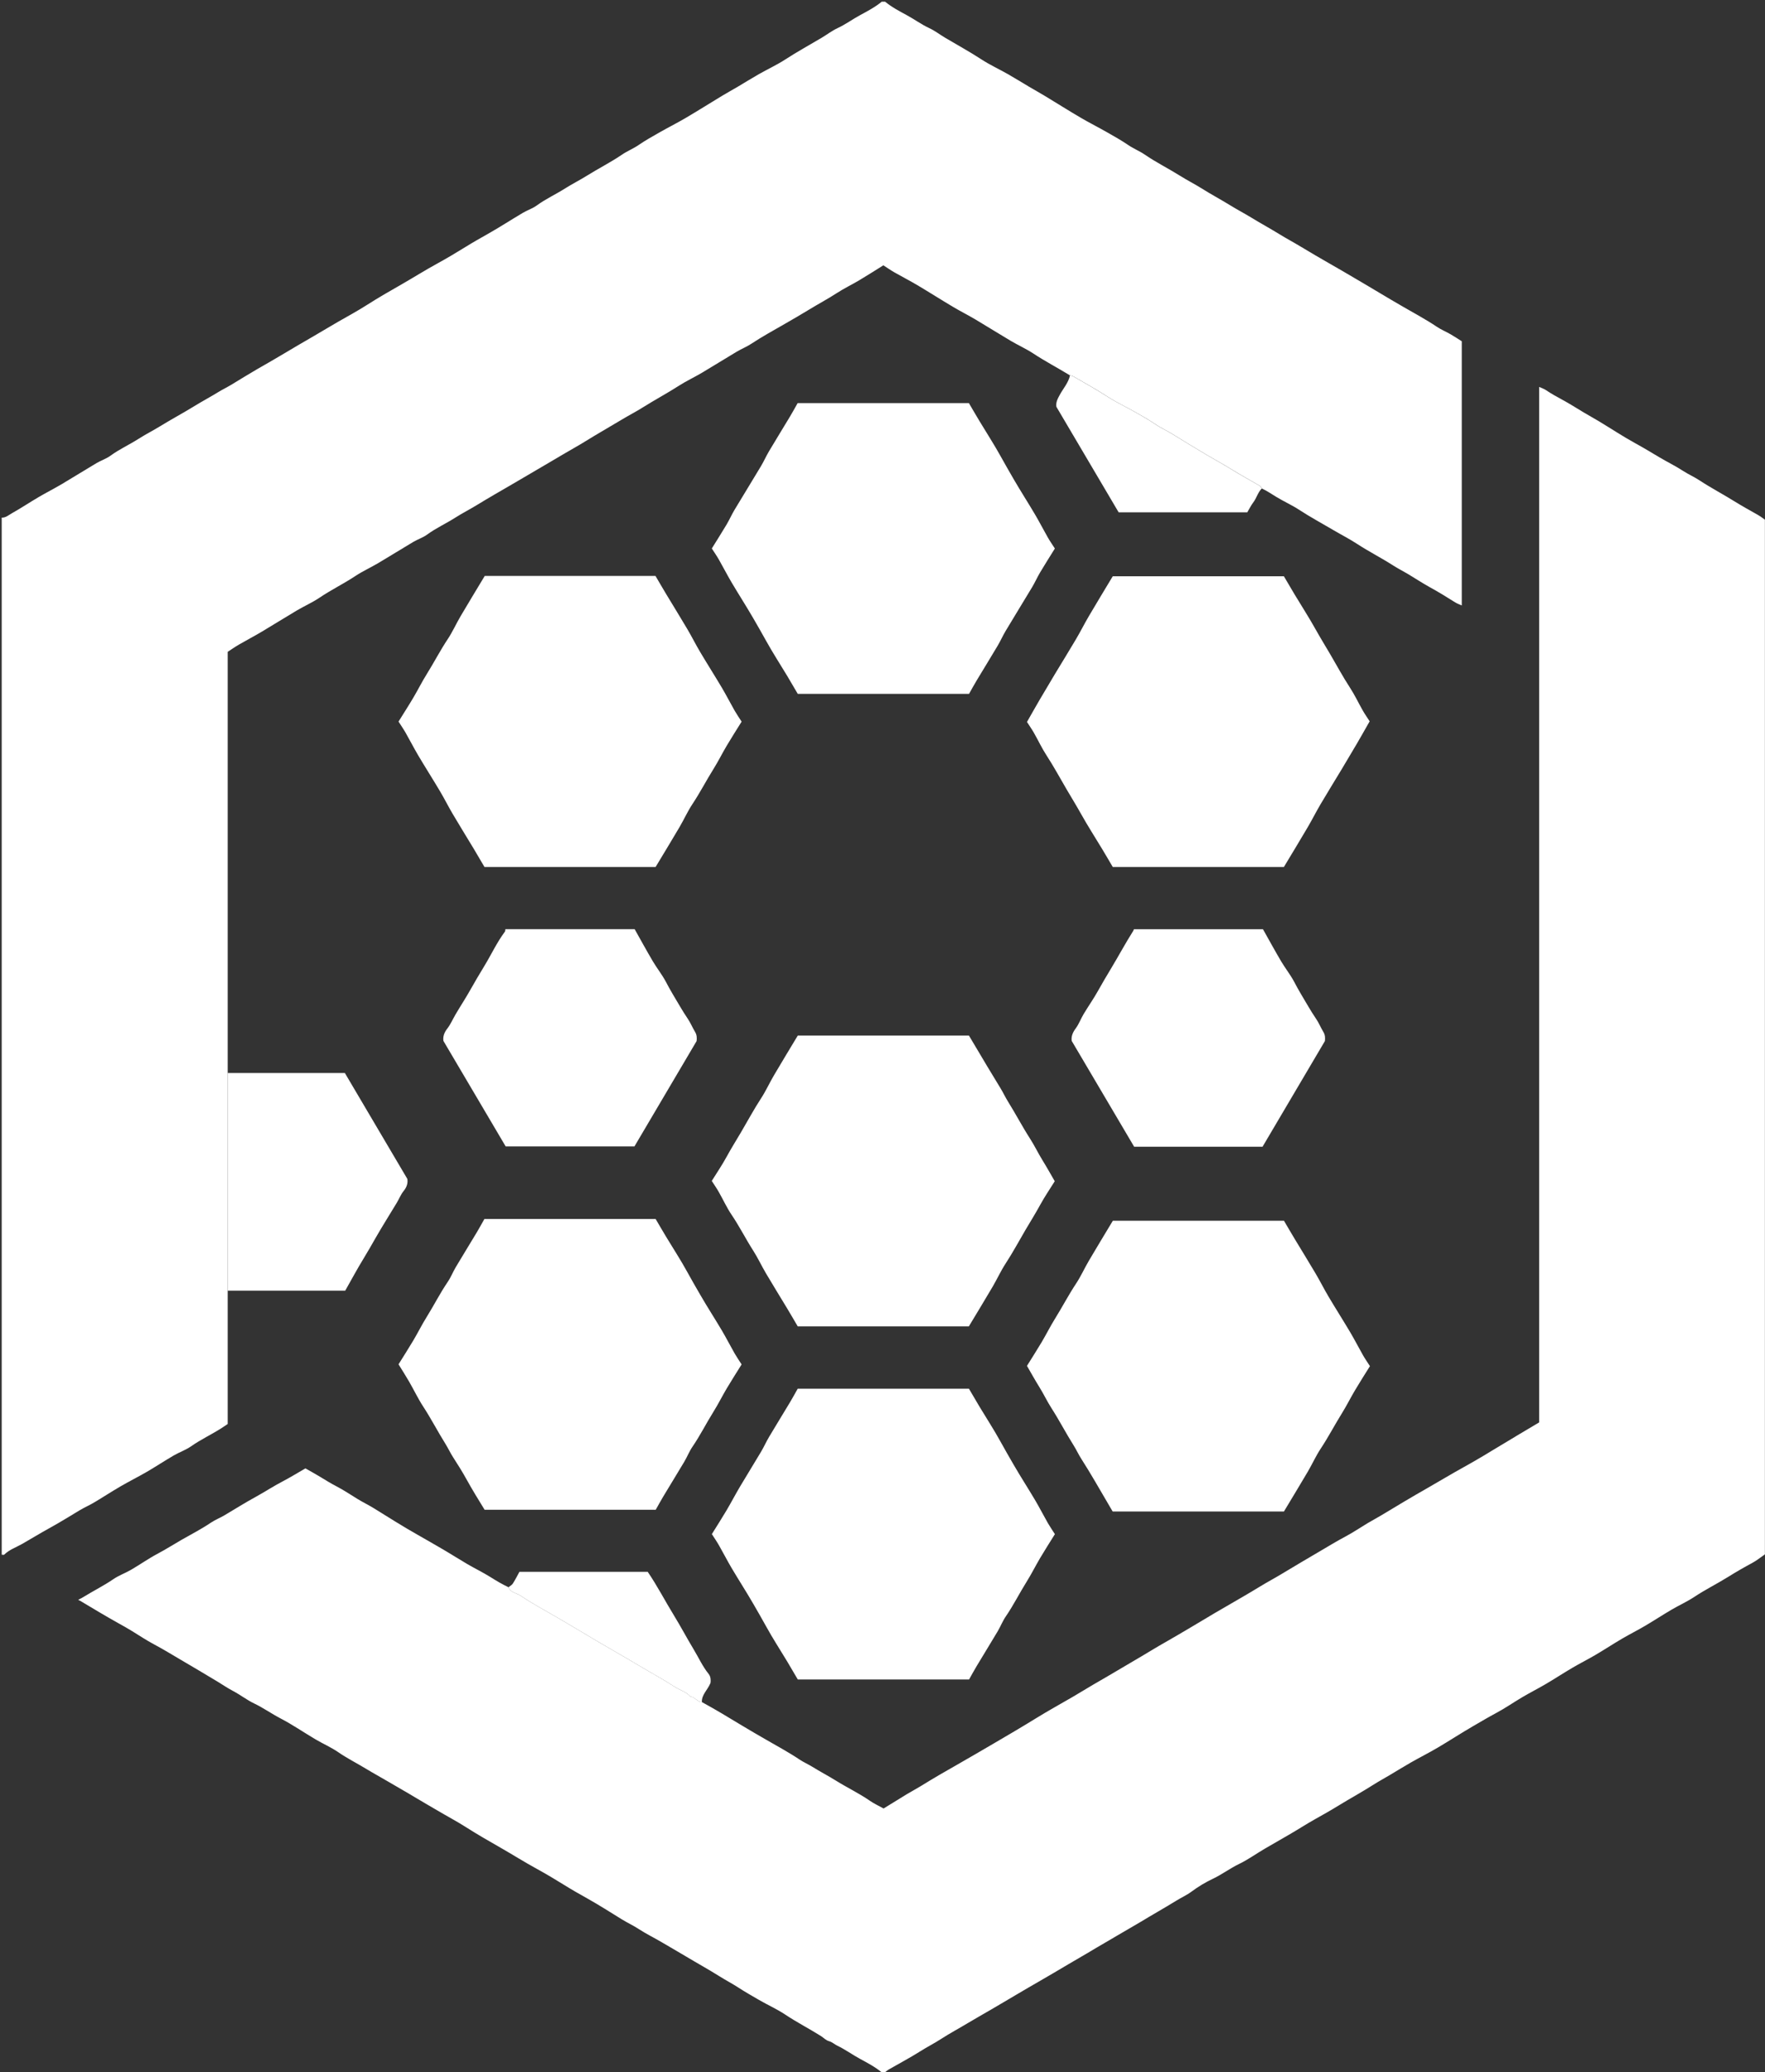
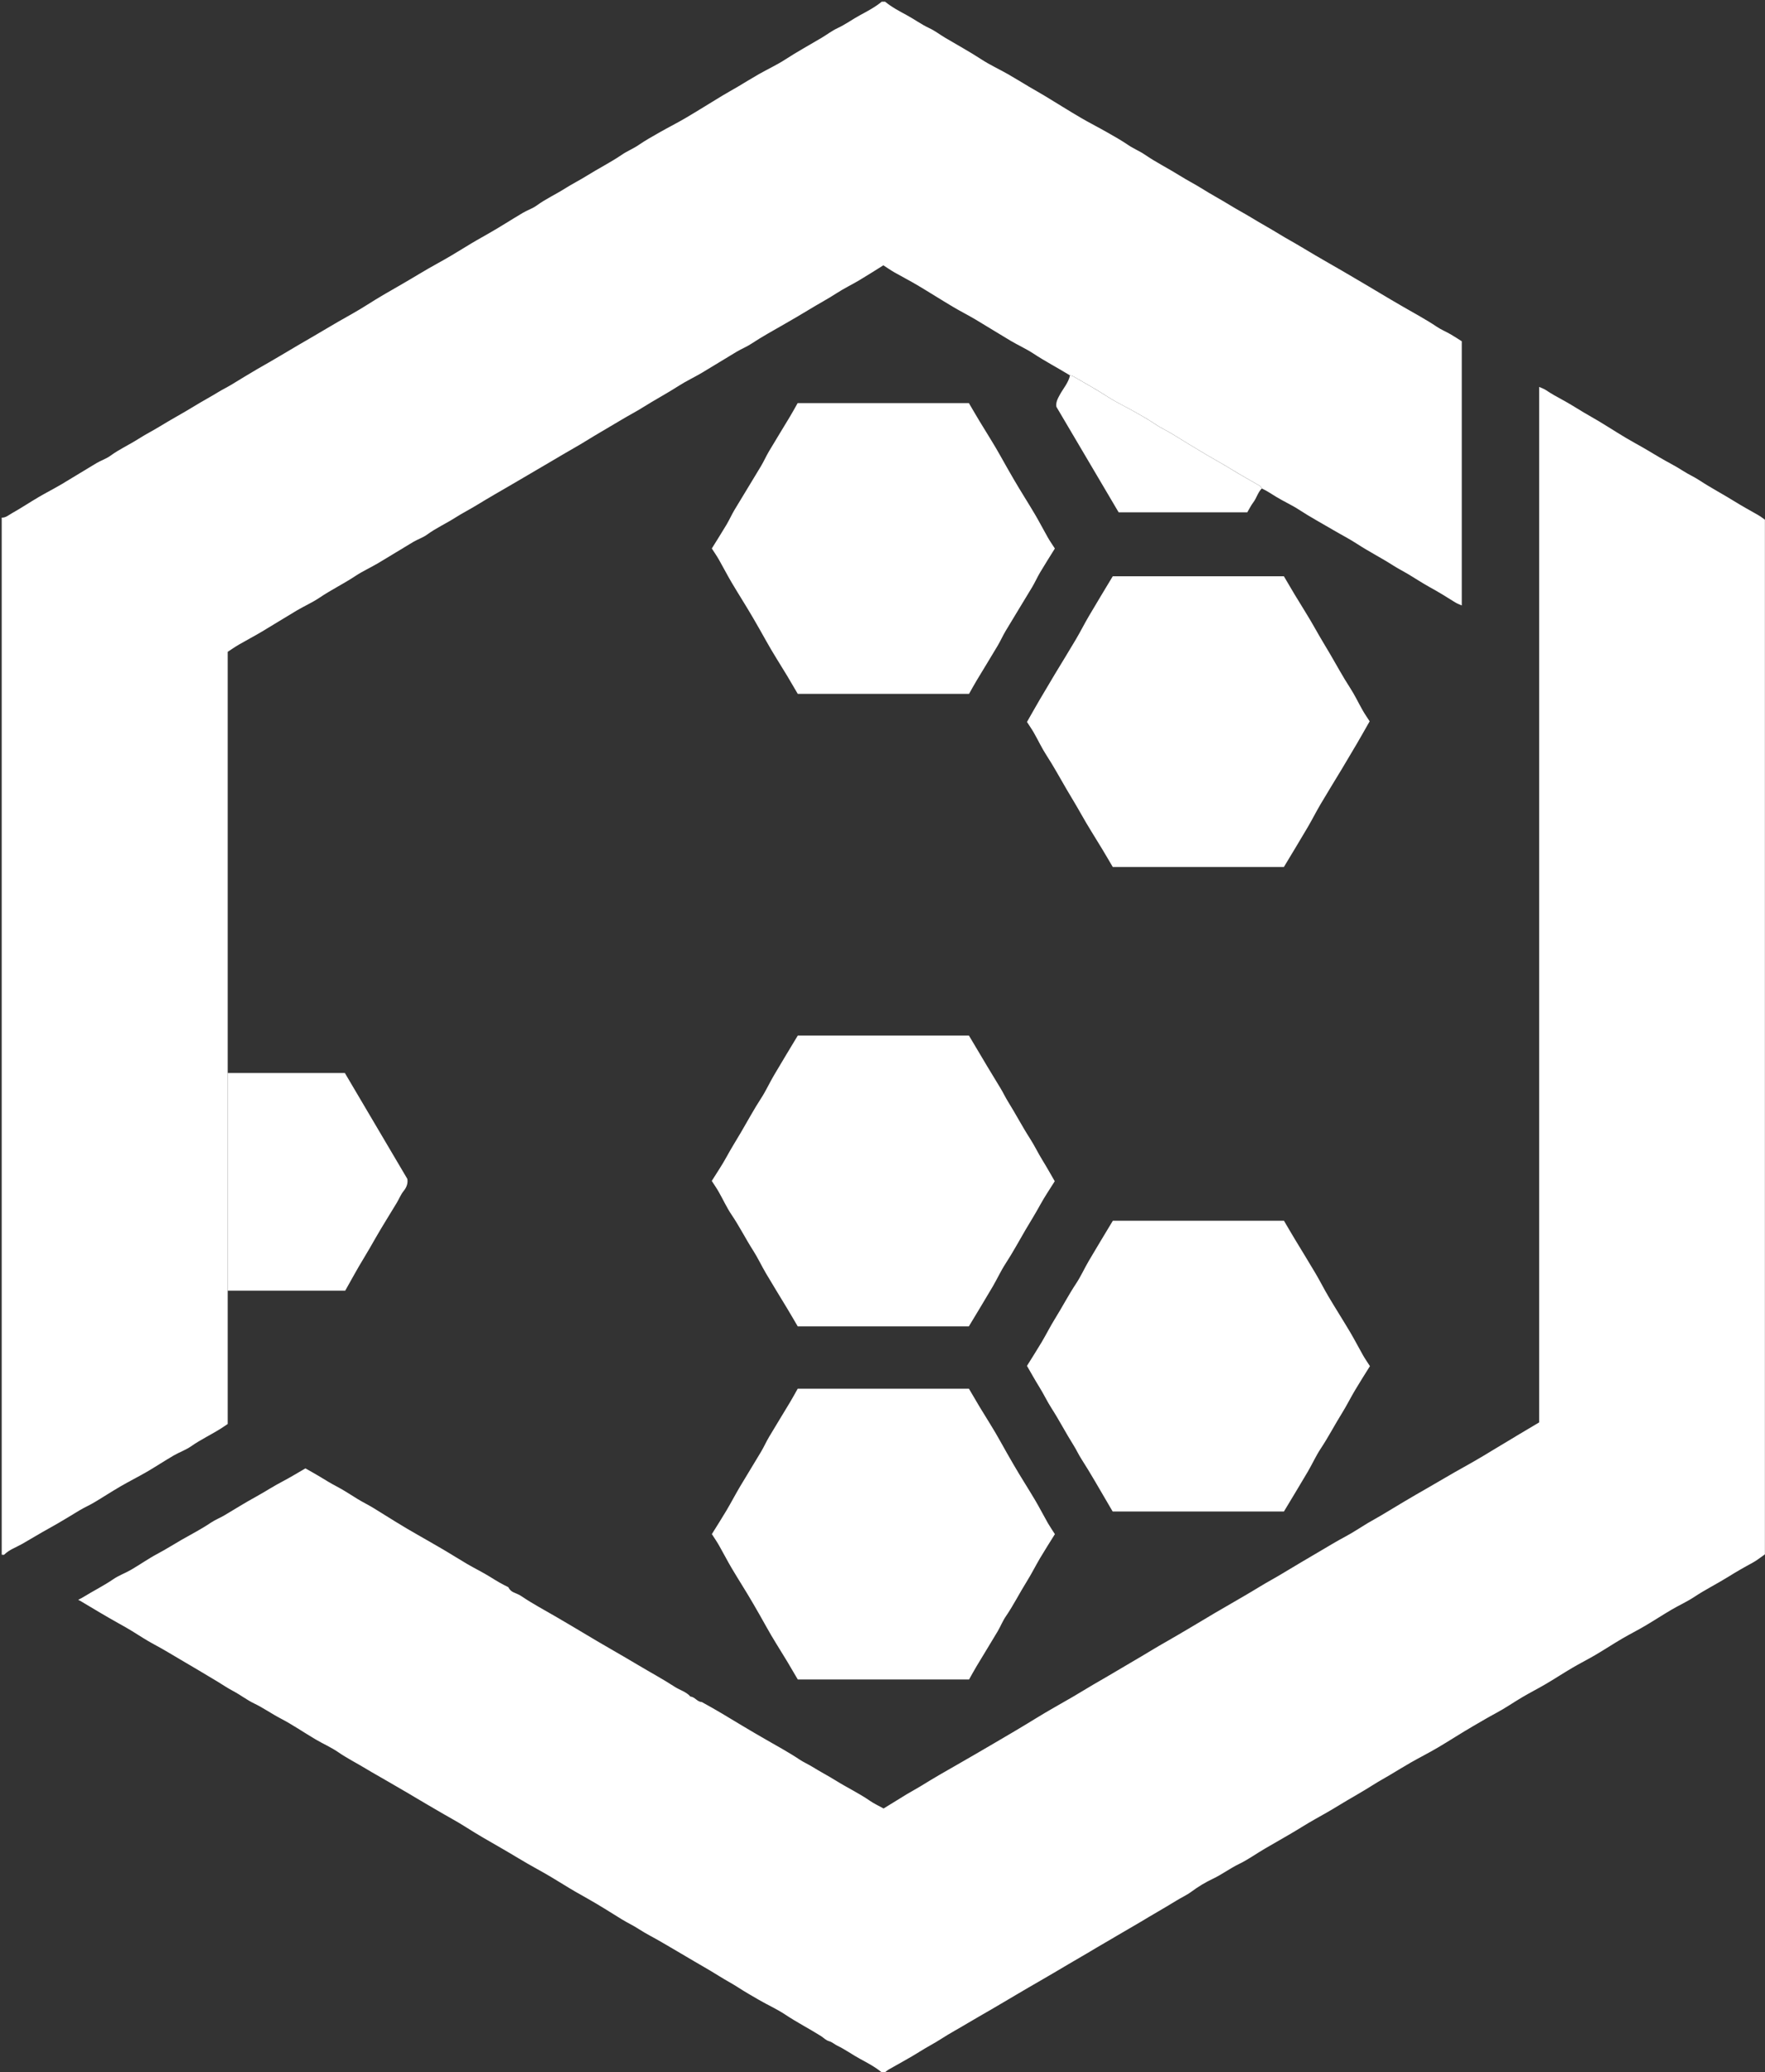
<svg xmlns="http://www.w3.org/2000/svg" id="Layer_1" viewBox="0 0 772.5 906.75">
  <rect x="0" y="0" width="772.5" height="906.75" fill="#333333" stroke="none" />
  <defs>
    <style>.cls-1{fill:#ffffff;}.cls-2{fill:#ffffff;}</style>
  </defs>
  <path class="cls-1" d="m307.2,744.75c5.94,3.24,11.73,6.73,17.51,10.24,3.47,2.11,7.02,4.14,10.54,6.18,4.95,2.86,9.98,5.56,14.74,8.75,1.74,1.16,3.68,1.99,5.47,3.1,3.45,2.14,7.07,4.03,10.54,6.18,4.85,3.02,10.03,5.48,14.74,8.74,1.81,1.25,3.84,2.18,5.98,3.37,3.33-2.05,6.79-4.21,10.28-6.32,1.99-1.2,4.06-2.28,6.04-3.5,5.36-3.32,10.82-6.49,16.29-9.58,5.35-3.03,10.66-6.18,15.98-9.27,6.15-3.58,12.3-7.21,18.36-10.95,5.13-3.17,10.45-6.08,15.68-9.13,3.12-1.82,6.2-3.72,9.32-5.56,2-1.18,4.05-2.31,6.04-3.5,6.61-3.95,13.3-7.76,19.88-11.76,3.55-2.16,7.26-4.16,10.84-6.3,3.61-2.16,7.27-4.24,10.86-6.43,3.46-2.11,7-4.16,10.53-6.2,4.94-2.86,9.9-5.71,14.77-8.69,3.16-1.93,6.47-3.68,9.65-5.61,5.29-3.21,10.63-6.34,15.96-9.47,3.89-2.29,7.77-4.66,11.78-6.79,3.29-1.75,6.39-3.87,9.6-5.79,2-1.19,4.06-2.27,6.05-3.47,6.59-3.99,13.21-7.95,19.89-11.75,5.44-3.1,10.81-6.36,16.3-9.39,5.5-3.03,10.9-6.32,16.28-9.59,5.49-3.34,11.03-6.59,16.56-9.89V169.3c1.14.53,2.13.83,2.94,1.38,2.32,1.58,4.76,2.93,7.23,4.26,3.18,1.7,6.22,3.69,9.33,5.53,2.3,1.36,4.65,2.66,6.94,4.04,5.2,3.14,10.27,6.5,15.59,9.42,3.58,1.96,7.06,4.06,10.56,6.15,3.39,2.02,6.98,3.75,10.28,5.9,2.36,1.54,4.93,2.65,7.27,4.19,4.98,3.28,10.26,6.05,15.32,9.19,3.34,2.07,6.81,4,10.26,5.94,1.13.64,2.16,1.46,3.08,2.09v452.72c-1.78,1.22-3.54,2.68-5.51,3.74-3.6,1.93-7.12,3.96-10.58,6.12-4.85,3.02-9.98,5.55-14.75,8.72-3.18,2.11-6.71,3.69-10.02,5.63-3.93,2.31-7.74,4.81-11.67,7.12-3.3,1.94-6.74,3.66-10.04,5.6-3.93,2.31-7.74,4.81-11.67,7.12-3.3,1.94-6.74,3.66-10.04,5.6-3.93,2.31-7.74,4.81-11.67,7.12-3.3,1.94-6.73,3.67-10.03,5.61-3.93,2.31-7.68,4.93-11.69,7.07-3.39,1.81-6.68,3.77-9.99,5.69-5.26,3.04-10.34,6.37-15.58,9.46-3.8,2.24-7.75,4.22-11.58,6.4-3.14,1.79-6.21,3.71-9.32,5.55-2.4,1.43-4.87,2.76-7.22,4.26-5.02,3.2-10.26,6.05-15.34,9.17-3.35,2.06-6.81,4.01-10.26,5.94-3.87,2.16-7.59,4.61-11.43,6.81-3.43,1.97-6.85,3.95-10.27,5.93-3.84,2.22-7.46,4.87-11.43,6.79-4,1.93-7.52,4.61-11.53,6.51-3.25,1.54-6.4,3.43-9.29,5.58-2.1,1.56-4.46,2.61-6.65,3.96-5.35,3.3-10.85,6.38-16.23,9.65-3.07,1.86-6.25,3.59-9.34,5.45-4.1,2.47-8.28,4.79-12.37,7.28-3.07,1.87-6.25,3.6-9.34,5.46-4.09,2.47-8.25,4.85-12.37,7.26-3.4,1.99-6.86,3.93-10.24,5.97-3.8,2.29-7.66,4.48-11.47,6.75-3.18,1.89-6.47,3.68-9.64,5.6-3.99,2.42-8.13,4.6-12.06,7.15-2.91,1.89-6.05,3.47-9.02,5.35-4.52,2.86-9.26,5.35-13.9,8.02-.56.32-1.05.78-1.57,1.18h-1.5c-2.86-2.36-6.16-4.09-9.37-5.83-3.38-1.82-6.47-4.11-9.95-5.77-1.22-.58-2.31-1.63-3.67-2-1.44-.39-2.38-1.51-3.55-2.25-5.15-3.23-10.56-6.01-15.62-9.38-3.66-2.44-7.73-4.23-11.54-6.45-3.02-1.76-6.08-3.48-8.99-5.38-2.65-1.73-5.47-3.18-8.14-4.86-4.83-3.04-9.84-5.79-14.74-8.73-3.48-2.09-7.03-4.1-10.54-6.18-3.4-2.01-6.97-3.74-10.28-5.9-2.36-1.54-4.9-2.7-7.28-4.17-5.06-3.13-10.09-6.33-15.28-9.24-3.25-1.82-6.49-3.65-9.65-5.62-4.06-2.53-8.19-4.99-12.36-7.28-5.41-2.96-10.62-6.25-15.97-9.31-4.96-2.84-9.93-5.67-14.76-8.76-4.2-2.69-8.66-5.02-12.96-7.58-3-1.78-6.04-3.49-9.03-5.3-4.09-2.48-8.26-4.81-12.37-7.24-3.19-1.88-6.47-3.66-9.64-5.59-3.99-2.43-8.17-4.51-12.04-7.18-3.14-2.17-6.7-3.7-10-5.65-5.13-3.03-10.05-6.43-15.32-9.17-3.92-2.04-7.52-4.61-11.52-6.53-3.24-1.55-6.12-3.82-9.33-5.51-2.37-1.25-4.6-2.77-6.89-4.16-5.29-3.2-10.63-6.34-15.95-9.47-3.89-2.29-7.77-4.66-11.77-6.79-3.29-1.75-6.41-3.84-9.59-5.79-1.89-1.16-3.85-2.26-5.76-3.32-5.7-3.17-11.27-6.54-16.87-9.88-.2-.12-.41-.21-.9-.45.85-.45,1.56-.78,2.22-1.19,4.36-2.71,8.98-4.97,13.23-7.89,2.37-1.62,5.17-2.6,7.67-4.05,3.93-2.29,7.67-4.94,11.69-7.07,3.61-1.91,7.03-4.11,10.57-6.13,4.25-2.42,8.6-4.66,12.67-7.41,1.91-1.29,4.12-2.13,6.1-3.32,4.5-2.7,8.98-5.48,13.56-7.99,3.98-2.18,7.76-4.68,11.78-6.77,3.3-1.72,6.46-3.68,9.96-5.69,2.13,1.21,4.37,2.42,6.54,3.75,2.29,1.39,4.55,2.8,6.94,4.04,3.2,1.66,6.22,3.68,9.29,5.57,2.39,1.47,4.91,2.67,7.29,4.15,6.35,3.93,12.66,7.95,19.17,11.61,3.45,1.94,6.85,3.94,10.27,5.91,3.84,2.22,7.57,4.62,11.4,6.86,3.31,1.93,6.77,3.6,10.02,5.63,2.57,1.61,5.16,3.17,7.91,4.46.58,1.26,1.55,2.02,2.85,2.51,1.07.41,2.13.93,3.08,1.57,4.73,3.2,9.77,5.85,14.69,8.73,3.61,2.11,7.22,4.22,10.8,6.37,4.88,2.93,9.78,5.83,14.72,8.66,3.52,2.02,7.03,4.07,10.51,6.15,5.39,3.22,10.93,6.2,16.18,9.61,2.26,1.47,5.02,2.14,6.85,4.27,1.98.13,2.96,2.35,4.99,2.37Z" />
  <path class="cls-1" d="m468.3,164.25c-5.27-3.24-10.76-6.09-15.93-9.5-3.19-2.1-6.72-3.68-10.02-5.63-5.13-3.03-10.16-6.21-15.28-9.25-3.3-1.95-6.73-3.68-10.02-5.64-5.22-3.1-10.34-6.37-15.57-9.47-3.29-1.95-6.71-3.7-10.04-5.6-1.62-.93-3.16-2-4.82-3.07-3.51,2.19-6.95,4.4-10.46,6.49-3.3,1.96-6.78,3.62-9.99,5.71-3.92,2.55-8.06,4.73-12.05,7.18-3.46,2.12-7,4.15-10.53,6.19-4.94,2.86-9.97,5.59-14.74,8.74-2.02,1.34-4.32,2.25-6.41,3.49-5.12,3.04-10.16,6.22-15.28,9.25-3.3,1.95-6.8,3.57-10.02,5.64-5.12,3.29-10.48,6.14-15.63,9.38-3.12,1.96-6.46,3.68-9.64,5.6-5.29,3.2-10.69,6.23-15.95,9.51-3.04,1.89-6.24,3.6-9.33,5.46-4.1,2.46-8.26,4.83-12.37,7.27-3.49,2.08-7.01,4.14-10.54,6.18-4.94,2.87-9.9,5.7-14.77,8.69-3.16,1.94-6.5,3.63-9.64,5.63-4.04,2.58-8.42,4.55-12.31,7.4-1.85,1.35-4.14,2.07-6.13,3.25-5.12,3.04-10.16,6.21-15.29,9.24-3.3,1.95-6.83,3.54-10.01,5.65-5.07,3.37-10.56,6.02-15.6,9.43-3.16,2.14-6.71,3.69-10.01,5.64-5.13,3.03-10.16,6.21-15.28,9.25-3.3,1.96-6.7,3.74-10.02,5.66-1.63.94-3.17,2.02-4.96,3.18v337.87c-.76.51-1.63,1.12-2.52,1.69-4.41,2.84-9.19,5.05-13.51,8.07-2.35,1.64-5.16,2.6-7.66,4.05-3.93,2.29-7.73,4.81-11.66,7.1-3.81,2.21-7.76,4.18-11.57,6.39-3.93,2.29-7.74,4.78-11.66,7.11-1.99,1.18-4.13,2.1-6.11,3.29-4.5,2.7-8.97,5.47-13.55,7.99-3.97,2.18-7.82,4.57-11.75,6.8-2.63,1.49-5.59,2.47-7.82,4.67-.19.19-.72.02-1.1.02V226.5c1.78.07,3.07-1.15,4.45-1.92,3.97-2.22,7.77-4.76,11.7-7.07,3.3-1.94,6.73-3.67,10.03-5.62,5.13-3.03,10.16-6.21,15.29-9.24,1.99-1.18,4.28-1.9,6.13-3.25,3.89-2.85,8.28-4.82,12.31-7.4,3.14-2,6.48-3.69,9.64-5.63,4.87-3,9.92-5.68,14.78-8.68,3.47-2.14,7.08-4.05,10.54-6.18,1.8-1.11,3.69-2.01,5.49-3.09,3.8-2.28,7.56-4.65,11.4-6.87,3.42-1.98,6.88-3.91,10.26-5.94,4.9-2.94,9.83-5.82,14.78-8.68,3.42-1.98,6.8-4.05,10.23-6.02,4.34-2.5,8.77-4.88,12.97-7.57,4.83-3.09,9.8-5.93,14.76-8.77,5.35-3.06,10.56-6.35,15.97-9.31,4.17-2.28,8.3-4.75,12.37-7.27,3.17-1.97,6.4-3.8,9.65-5.63,5.19-2.92,10.18-6.18,15.3-9.21,1.99-1.18,4.28-1.9,6.13-3.25,3.89-2.85,8.27-4.83,12.31-7.4,3.15-1.99,6.5-3.67,9.64-5.63,5.05-3.16,10.39-5.83,15.32-9.19,2.31-1.58,4.93-2.61,7.26-4.2,2.98-2.04,6.14-3.81,9.29-5.6,3.83-2.18,7.78-4.16,11.58-6.4,5.23-3.08,10.37-6.33,15.57-9.47,2.29-1.39,4.64-2.67,6.95-4.03,3.11-1.84,6.18-3.76,9.32-5.55,3.83-2.18,7.87-4.03,11.56-6.43,5.19-3.38,10.62-6.33,15.94-9.5,2.31-1.38,4.47-3.06,6.89-4.18,3.5-1.62,6.59-3.92,9.97-5.74,3.21-1.73,6.51-3.47,9.37-5.83h1.5c2.86,2.36,6.16,4.1,9.37,5.83,3.38,1.82,6.47,4.12,9.97,5.74,2.42,1.12,4.58,2.8,6.89,4.18,5.31,3.16,10.74,6.11,15.93,9.5,3.69,2.4,7.72,4.25,11.56,6.43,3.14,1.79,6.21,3.71,9.32,5.55,2.3,1.36,4.65,2.65,6.94,4.04,5.2,3.14,10.33,6.39,15.57,9.46,3.8,2.23,7.75,4.22,11.58,6.4,3.14,1.79,6.31,3.56,9.29,5.6,2.33,1.59,4.95,2.62,7.26,4.2,4.92,3.37,10.27,6.03,15.32,9.19,3.14,1.97,6.48,3.66,9.64,5.64,4.05,2.54,8.28,4.8,12.36,7.31,3.05,1.88,6.26,3.56,9.34,5.44,4.08,2.5,8.29,4.78,12.36,7.29,3.05,1.88,6.25,3.58,9.34,5.45,4.09,2.48,8.23,4.89,12.37,7.26,3.62,2.08,7.26,4.16,10.85,6.3,3.61,2.15,7.27,4.25,10.86,6.43,3.47,2.11,7.01,4.15,10.53,6.2,4.94,2.87,9.99,5.55,14.74,8.74,1.92,1.29,4.09,2.19,6.1,3.34,1.63.93,3.19,1.98,4.89,3.05v115.6c-1.07-.49-2.03-.81-2.87-1.34-3.65-2.31-7.32-4.56-11.11-6.64-3.27-1.8-6.39-3.88-9.59-5.79-2.1-1.25-4.3-2.34-6.35-3.66-5.21-3.35-10.74-6.14-15.93-9.53-3.4-2.21-7.05-4.07-10.56-6.14-4.92-2.91-9.95-5.6-14.74-8.74-3.2-2.09-6.73-3.66-10.01-5.65-2.09-1.27-4.11-2.68-6.35-3.68-.26-.39-.44-.93-.81-1.14-4.1-2.41-8.29-4.68-12.34-7.18-3.56-2.21-7.23-4.21-10.84-6.33-5.12-3.01-10.18-6.12-15.23-9.24-2.37-1.47-4.93-2.58-7.26-4.17-2.97-2.03-6.13-3.8-9.27-5.58-3.83-2.17-7.85-4.02-11.53-6.41-4.9-3.17-9.98-6-15.01-8.91-.49-.28-1.09-.37-1.64-.54Z" />
  <path class="cls-1" d="m311.54,239.99c2.17-3.5,4.37-6.95,6.46-10.46,1.24-2.09,2.23-4.34,3.47-6.42,3.84-6.41,7.78-12.76,11.61-19.18,1.25-2.09,2.23-4.33,3.47-6.43,3.04-5.12,6.17-10.18,9.24-15.29,1.14-1.9,2.2-3.85,3.32-5.83h74.95c1.43,2.42,3,5.15,4.63,7.85,3.07,5.1,6.32,10.1,9.21,15.31,1.86,3.35,3.77,6.68,5.69,10,3.05,5.25,6.34,10.36,9.43,15.59,1.95,3.3,3.69,6.72,5.59,10.04.93,1.62,2,3.16,3.08,4.83-2.17,3.5-4.37,6.95-6.46,10.46-1.24,2.09-2.23,4.34-3.47,6.42-3.84,6.41-7.78,12.76-11.61,19.18-1.25,2.09-2.23,4.33-3.47,6.43-3.04,5.12-6.17,10.18-9.24,15.29-1.14,1.9-2.2,3.85-3.32,5.83h-74.95c-1.42-2.42-3-5.15-4.62-7.85-3.07-5.1-6.32-10.1-9.21-15.31-1.86-3.35-3.77-6.68-5.69-10-3.05-5.25-6.34-10.36-9.44-15.59-1.95-3.3-3.69-6.72-5.59-10.04-.93-1.62-2-3.16-3.08-4.83Z" />
-   <path class="cls-1" d="m212.16,252h74.73c1.52,2.57,3.09,5.31,4.72,8.01,3.07,5.1,6.22,10.16,9.24,15.29,1.95,3.3,3.66,6.74,5.62,10.03,3.1,5.22,6.37,10.35,9.47,15.57,1.95,3.29,3.69,6.72,5.59,10.04.93,1.62,2,3.16,3.06,4.82-2.19,3.52-4.4,6.96-6.48,10.47-2.02,3.4-3.77,6.95-5.87,10.3-3.16,5.05-5.88,10.35-9.19,15.32-2.11,3.18-3.68,6.72-5.62,10.02-3.43,5.84-6.96,11.62-10.49,17.49h-74.89c-1.44-2.44-3.01-5.17-4.64-7.88-3.07-5.1-6.22-10.16-9.24-15.29-1.95-3.3-3.66-6.74-5.62-10.03-3.1-5.22-6.37-10.35-9.47-15.57-1.95-3.3-3.69-6.72-5.59-10.04-.93-1.62-2-3.16-3.06-4.82,2.18-3.52,4.4-6.95,6.48-10.47,2.02-3.4,3.77-6.95,5.87-10.3,3.16-5.05,5.88-10.35,9.19-15.32,2.11-3.18,3.68-6.72,5.62-10.02,3.43-5.84,6.97-11.62,10.57-17.62Z" />
  <path class="cls-1" d="m449.49,315.88c1.89-3.31,3.71-6.56,5.59-9.77,2.18-3.72,4.39-7.43,6.61-11.13,3.07-5.1,6.22-10.16,9.24-15.29,1.95-3.3,3.67-6.73,5.61-10.04,3.43-5.84,6.96-11.63,10.49-17.51h74.89c1.42,2.41,3,5.13,4.62,7.83,3.07,5.1,6.31,10.11,9.21,15.3,2.05,3.67,4.24,7.24,6.37,10.85,2.9,4.92,5.59,9.96,8.72,14.75,2.09,3.2,3.72,6.7,5.62,10.03.93,1.62,2.01,3.15,3.01,4.71-1.89,3.31-3.71,6.56-5.59,9.77-2.18,3.72-4.39,7.43-6.61,11.13-3.07,5.1-6.22,10.16-9.24,15.29-1.95,3.3-3.67,6.73-5.61,10.04-3.43,5.84-6.95,11.63-10.49,17.51h-74.9c-1.42-2.4-2.99-5.13-4.62-7.82-3.07-5.1-6.31-10.11-9.21-15.3-2.05-3.67-4.24-7.24-6.37-10.85-2.9-4.92-5.59-9.96-8.72-14.75-2.09-3.2-3.72-6.7-5.62-10.03-.93-1.62-2.01-3.15-3.01-4.71Z" />
  <path class="cls-1" d="m424.09,453.13c2.71,4.55,5.38,9.08,8.08,13.58,1.92,3.21,3.89,6.38,5.81,9.58,1.14,1.9,2.07,3.89,3.25,5.79,3.33,5.34,6.24,10.93,9.66,16.23,1.94,3.02,3.49,6.3,5.39,9.37,1.84,2.97,3.53,6.02,5.36,9.17-2.14,3.43-4.46,6.82-6.41,10.4-2.01,3.69-4.24,7.24-6.37,10.85-2.89,4.93-5.59,9.96-8.72,14.75-2.09,3.2-3.68,6.72-5.62,10.03-3.43,5.84-6.96,11.63-10.48,17.48h-74.89c-1.44-2.45-3.02-5.19-4.65-7.89-3.07-5.1-6.22-10.16-9.24-15.29-1.95-3.3-3.57-6.8-5.63-10.02-3.28-5.12-6-10.56-9.42-15.61-2.14-3.16-3.73-6.69-5.63-10.02-.92-1.62-2-3.16-3.06-4.82,2.19-3.52,4.51-6.91,6.46-10.49,2.01-3.69,4.24-7.24,6.37-10.85,2.9-4.92,5.59-9.96,8.72-14.75,2.09-3.2,3.68-6.72,5.62-10.03,3.43-5.84,6.96-11.63,10.48-17.48h74.9Z" />
-   <path class="cls-1" d="m212.11,660.62c-2.72-4.42-5.41-8.79-7.9-13.29-1.81-3.27-3.78-6.45-5.82-9.58-1.28-1.96-2.24-4.09-3.49-6.08-3.34-5.33-6.22-10.94-9.67-16.22-2.28-3.49-4.08-7.3-6.17-10.92-1.46-2.53-3.04-4.98-4.63-7.57,2.17-3.5,4.38-6.93,6.47-10.45,2.02-3.4,3.77-6.95,5.87-10.3,3.16-5.05,5.82-10.39,9.2-15.32,1.37-2,2.25-4.32,3.49-6.41,3.04-5.12,6.18-10.18,9.24-15.29,1.14-1.9,2.2-3.85,3.31-5.82h74.95c1.43,2.44,3.01,5.17,4.64,7.87,3.07,5.1,6.35,10.09,9.2,15.31,1.84,3.37,3.77,6.68,5.69,10,3.03,5.26,6.35,10.36,9.44,15.58,1.95,3.3,3.69,6.72,5.59,10.04.93,1.62,2,3.16,3.07,4.83-2.18,3.51-4.39,6.95-6.48,10.46-2.02,3.4-3.77,6.95-5.87,10.3-3.16,5.05-5.82,10.39-9.2,15.32-1.37,2-2.25,4.32-3.49,6.41-3.04,5.12-6.18,10.18-9.24,15.29-1.14,1.9-2.2,3.85-3.31,5.82h-74.89Z" />
  <path class="cls-1" d="m486.99,661.37c-2.6-4.45-5.17-8.89-7.78-13.31-1.91-3.21-3.81-6.43-5.84-9.57-1.28-1.96-2.23-4.09-3.48-6.08-3.36-5.32-6.25-10.92-9.66-16.23-1.94-3.02-3.48-6.31-5.39-9.37-1.85-2.96-3.53-6.03-5.36-9.17,2.13-3.43,4.34-6.87,6.43-10.38,2.02-3.4,3.78-6.95,5.87-10.3,3.15-5.06,5.89-10.35,9.19-15.32,2.11-3.18,3.68-6.72,5.62-10.02,3.43-5.84,6.96-11.63,10.48-17.49h74.89c1.44,2.45,3.02,5.18,4.65,7.88,3.07,5.1,6.22,10.16,9.24,15.29,1.95,3.3,3.66,6.74,5.62,10.03,3.1,5.22,6.37,10.35,9.47,15.57,1.95,3.29,3.69,6.72,5.59,10.04.92,1.62,2,3.16,3.06,4.82-2.19,3.52-4.4,6.96-6.48,10.47-2.02,3.4-3.78,6.95-5.87,10.3-3.15,5.06-5.89,10.35-9.19,15.32-2.11,3.18-3.68,6.72-5.62,10.02-3.43,5.84-6.96,11.62-10.48,17.49h-74.94Z" />
  <path class="cls-1" d="m461.71,671.26c-2.18,3.51-4.39,6.95-6.47,10.46-2.01,3.4-3.77,6.95-5.87,10.3-3.16,5.05-5.82,10.39-9.2,15.32-1.37,2-2.25,4.32-3.49,6.41-3.04,5.12-6.18,10.18-9.24,15.29-1.14,1.9-2.2,3.86-3.31,5.83h-74.95c-1.43-2.43-3.01-5.16-4.63-7.86-3.07-5.1-6.33-10.1-9.2-15.31-1.85-3.36-3.77-6.68-5.69-10-3.04-5.26-6.35-10.36-9.44-15.58-1.95-3.3-3.69-6.72-5.59-10.04-.93-1.62-2-3.16-3.07-4.83,2.18-3.51,4.39-6.95,6.47-10.46,2.01-3.4,3.84-6.91,5.85-10.31,3.04-5.12,6.19-10.17,9.23-15.29,1.24-2.09,2.23-4.33,3.47-6.43,3.04-5.12,6.18-10.18,9.24-15.29,1.14-1.9,2.2-3.85,3.31-5.83h74.95c1.43,2.43,3.01,5.16,4.63,7.86,3.07,5.1,6.34,10.1,9.2,15.31,1.85,3.36,3.77,6.68,5.69,10,3.04,5.26,6.35,10.36,9.44,15.58,1.95,3.3,3.69,6.72,5.59,10.04.93,1.62,2,3.16,3.07,4.83Z" />
-   <path class="cls-2" d="m304.9,455.5c-9.1,15.42-18.11,30.68-27.22,46.12h-56.36c-9-15.24-18.07-30.61-27.24-46.16-.29-1.93.34-3.68,1.71-5.43,1.41-1.82,2.34-4.01,3.51-6.02,2.12-3.64,4.46-7.16,6.51-10.82,2-3.56,4.07-7.06,6.19-10.54,3.04-4.98,5.48-10.32,9-15.02.18-.24.12-.67.18-1.06h56.6c2.65,4.7,5.21,9.4,7.93,14.01,1.79,3.03,4.02,5.81,5.68,8.91.99,1.84,1.95,3.69,3.04,5.48,2.19,3.59,4.2,7.29,6.58,10.77,1.24,1.81,2.06,3.9,3.21,5.78.83,1.35.81,2.73.67,3.98Z" />
-   <path class="cls-2" d="m552.6,501.75h-56.21c-9.07-15.37-18.14-30.74-27.32-46.29-.28-1.92.39-3.66,1.71-5.43,1.44-1.93,2.28-4.3,3.53-6.38,2.05-3.41,4.36-6.68,6.29-10.15,1.82-3.26,3.71-6.47,5.64-9.66,3.31-5.49,6.34-11.15,9.77-16.57.12-.19.17-.43.28-.69h56.48c2.65,4.7,5.21,9.4,7.93,14.01,1.79,3.03,4.02,5.81,5.68,8.91.99,1.85,1.95,3.69,3.04,5.48,2.19,3.59,4.19,7.3,6.58,10.77,1.24,1.8,2.06,3.9,3.21,5.78.83,1.35.81,2.72.67,3.98-9.1,15.42-18.11,30.68-27.29,46.24Z" />
  <path class="cls-2" d="m99.65,564.75v-95.25h51.29c9.05,15.34,18.11,30.69,27.34,46.33.31,1.79-.21,3.57-1.63,5.31-1.23,1.51-1.95,3.42-2.97,5.11-3.07,5.1-6.26,10.13-9.22,15.29-1.74,3.03-3.45,6.07-5.28,9.05-2.8,4.55-5.32,9.28-8.09,14.15h-51.45Z" />
  <path class="cls-2" d="m468.3,164.25c.55.18,1.15.26,1.64.54,5.03,2.92,10.11,5.75,15.01,8.91,3.68,2.38,7.71,4.23,11.53,6.41,3.14,1.78,6.29,3.55,9.27,5.58,2.32,1.59,4.88,2.7,7.26,4.17,5.05,3.12,10.12,6.23,15.23,9.24,3.6,2.12,7.28,4.12,10.84,6.33,4.04,2.51,8.24,4.77,12.34,7.18.37.22.54.76.81,1.14-1.72,1.74-2.26,4.2-3.72,6.11-.98,1.29-1.69,2.78-2.6,4.3h-56.31c-9.03-15.3-18.08-30.64-27.24-46.16-.32-1.93.55-3.58,1.6-5.46,1.51-2.71,3.69-5.13,4.35-8.29Z" />
-   <path class="cls-2" d="m307.2,744.75c-2.03-.02-3.02-2.24-4.99-2.37-1.82-2.13-4.59-2.81-6.85-4.27-5.25-3.41-10.79-6.39-16.18-9.61-3.48-2.08-6.99-4.13-10.51-6.15-4.94-2.84-9.84-5.73-14.72-8.66-3.58-2.15-7.19-4.26-10.8-6.37-4.92-2.87-9.96-5.53-14.69-8.73-.95-.64-2.01-1.17-3.08-1.57-1.3-.49-2.27-1.25-2.85-2.51.65-.53,1.49-.94,1.92-1.61,1.07-1.66,1.94-3.43,2.89-5.14,18.75,0,37.45,0,56.15,0,4.21,6.16,7.62,12.8,11.52,19.14,2.96,4.82,5.63,9.89,8.56,14.74,2.17,3.59,3.91,7.48,6.58,10.79.99,1.22.97,2.92.82,3.96-1.31,3.15-3.92,5.11-3.78,8.37Z" />
</svg>